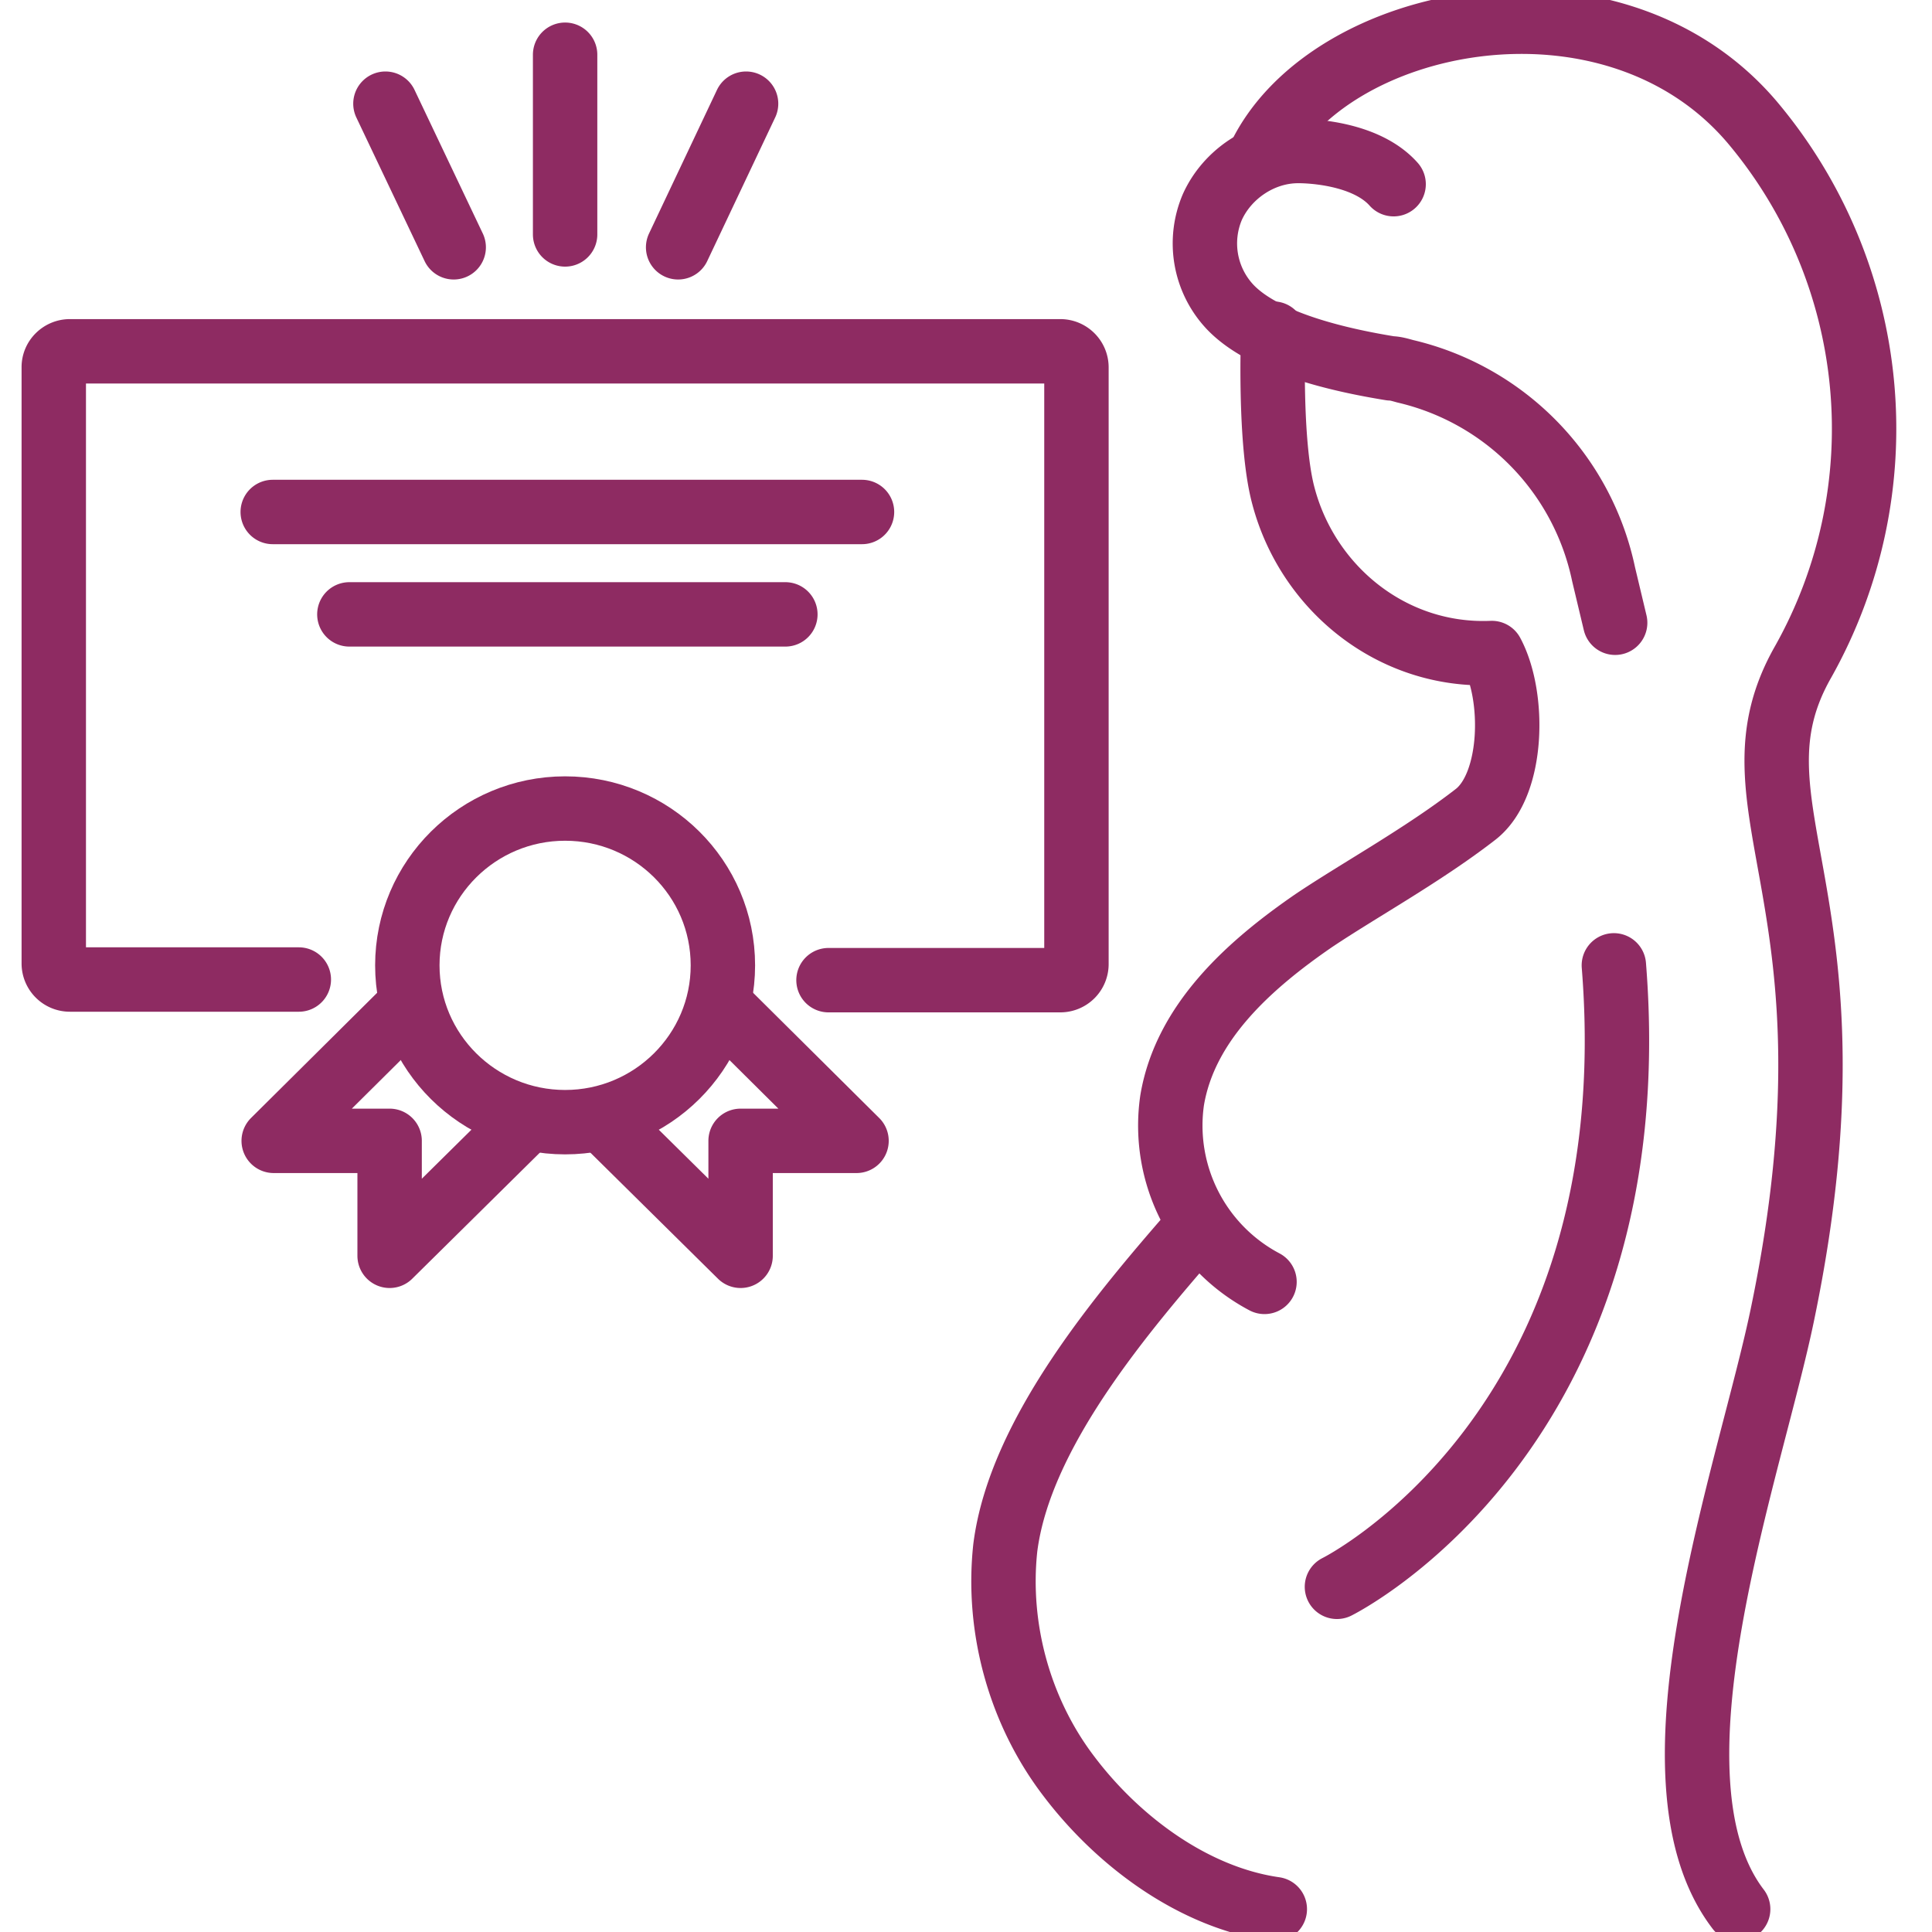
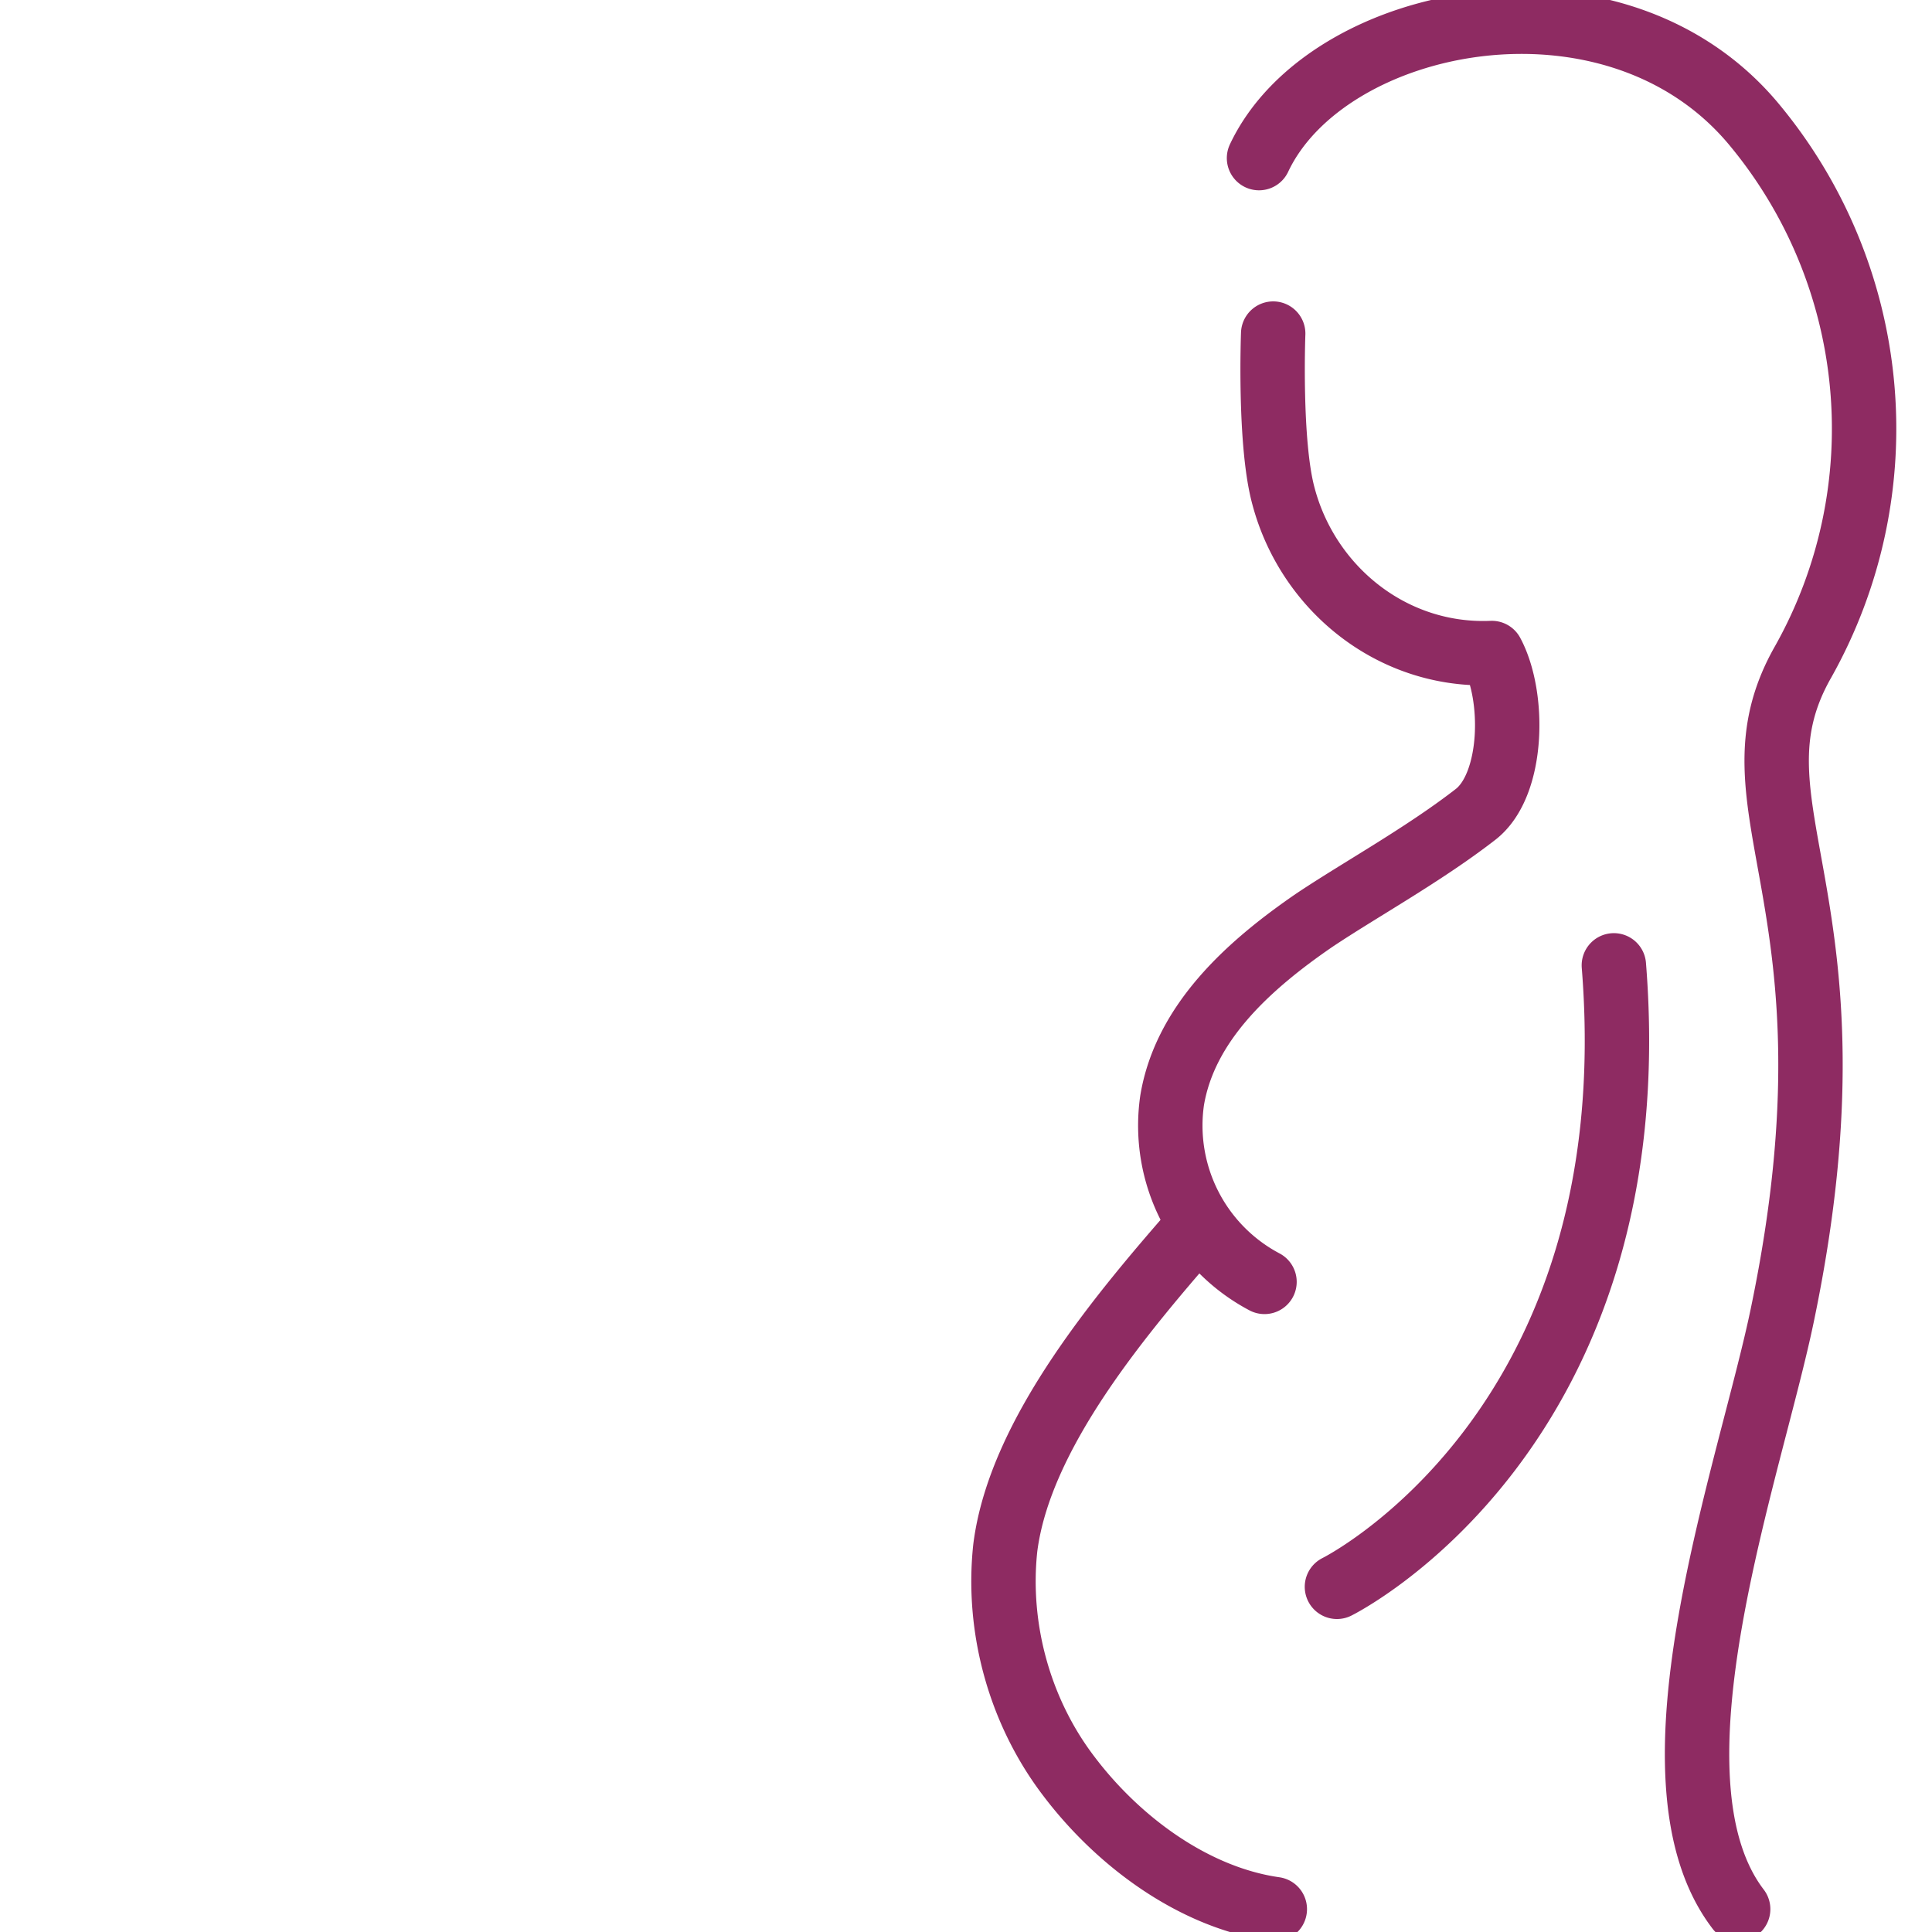
<svg xmlns="http://www.w3.org/2000/svg" fill="none" viewBox="0 0 60 60">
  <g transform="translate(1)">
    <defs />
-     <path stroke="#8E2B62" stroke-linecap="round" stroke-linejoin="round" stroke-miterlimit="10" stroke-width="2" d="M16.55 7.28V1.7M13.09 7.68l-2.12-4.46M20.06 7.68l2.11-4.46M8.28 30.42H1.17a.5.5 0 01-.5-.49V11.4c0-.27.23-.49.5-.49h30.76c.27 0 .5.22.5.5v18.53a.5.5 0 01-.5.5h-7.2" />
-     <path stroke="#8E2B62" stroke-linecap="round" stroke-linejoin="round" stroke-miterlimit="10" stroke-width="2" d="M16.55 34.85c2.7 0 4.9-2.18 4.9-4.87 0-2.7-2.2-4.87-4.9-4.87s-4.9 2.18-4.9 4.87 2.2 4.87 4.9 4.87z" />
-     <path stroke="#8E2B62" stroke-linecap="round" stroke-linejoin="round" stroke-miterlimit="10" stroke-width="2" d="M17.85 34.9L22 39v-3.57h3.6l-4.14-4.11M15.25 34.9L11.1 39v-3.57H7.5l4.14-4.11M23.39 19.08H9.85M7.47 15.9h18.3M42.28 5.72c-.95-1.07-2.97-1.03-2.97-1.03-1.13 0-2.2.72-2.66 1.74a2.88 2.88 0 00.54 3.09c1.04 1.11 3.33 1.65 5 1.92.13 0 .27.04.45.09a8.2 8.2 0 016.16 6.3l.36 1.51" />
    <path stroke="#8E2B62" stroke-linecap="round" stroke-linejoin="round" stroke-miterlimit="10" stroke-width="2" d="M38.54 10.36s-.13 3.4.32 5.05c.76 2.86 3.37 5 6.47 4.87.72 1.34.68 4.07-.49 5-1.62 1.26-3.64 2.37-5.04 3.31-2.02 1.39-4 3.17-4.4 5.59a5.49 5.49 0 002.87 5.63" />
    <path stroke="#8E2B62" stroke-linecap="round" stroke-linejoin="round" stroke-miterlimit="10" stroke-width="2" d="M36.25 38.02c-2.38 2.72-5.58 6.48-6.03 10.05-.27 2.5.45 5.1 1.98 7.1 1.53 2.02 3.87 3.76 6.39 4.12M38.1 4.91C40.2.45 49.06-1.34 53.42 3.8A14.78 14.78 0 0155 20.55c-2.6 4.56 2.03 7.33-.63 20.2-.99 4.86-4.54 14.42-1.39 18.54M40.52 49.28s9.76-4.83 8.6-19.3" />
  </g>
</svg>